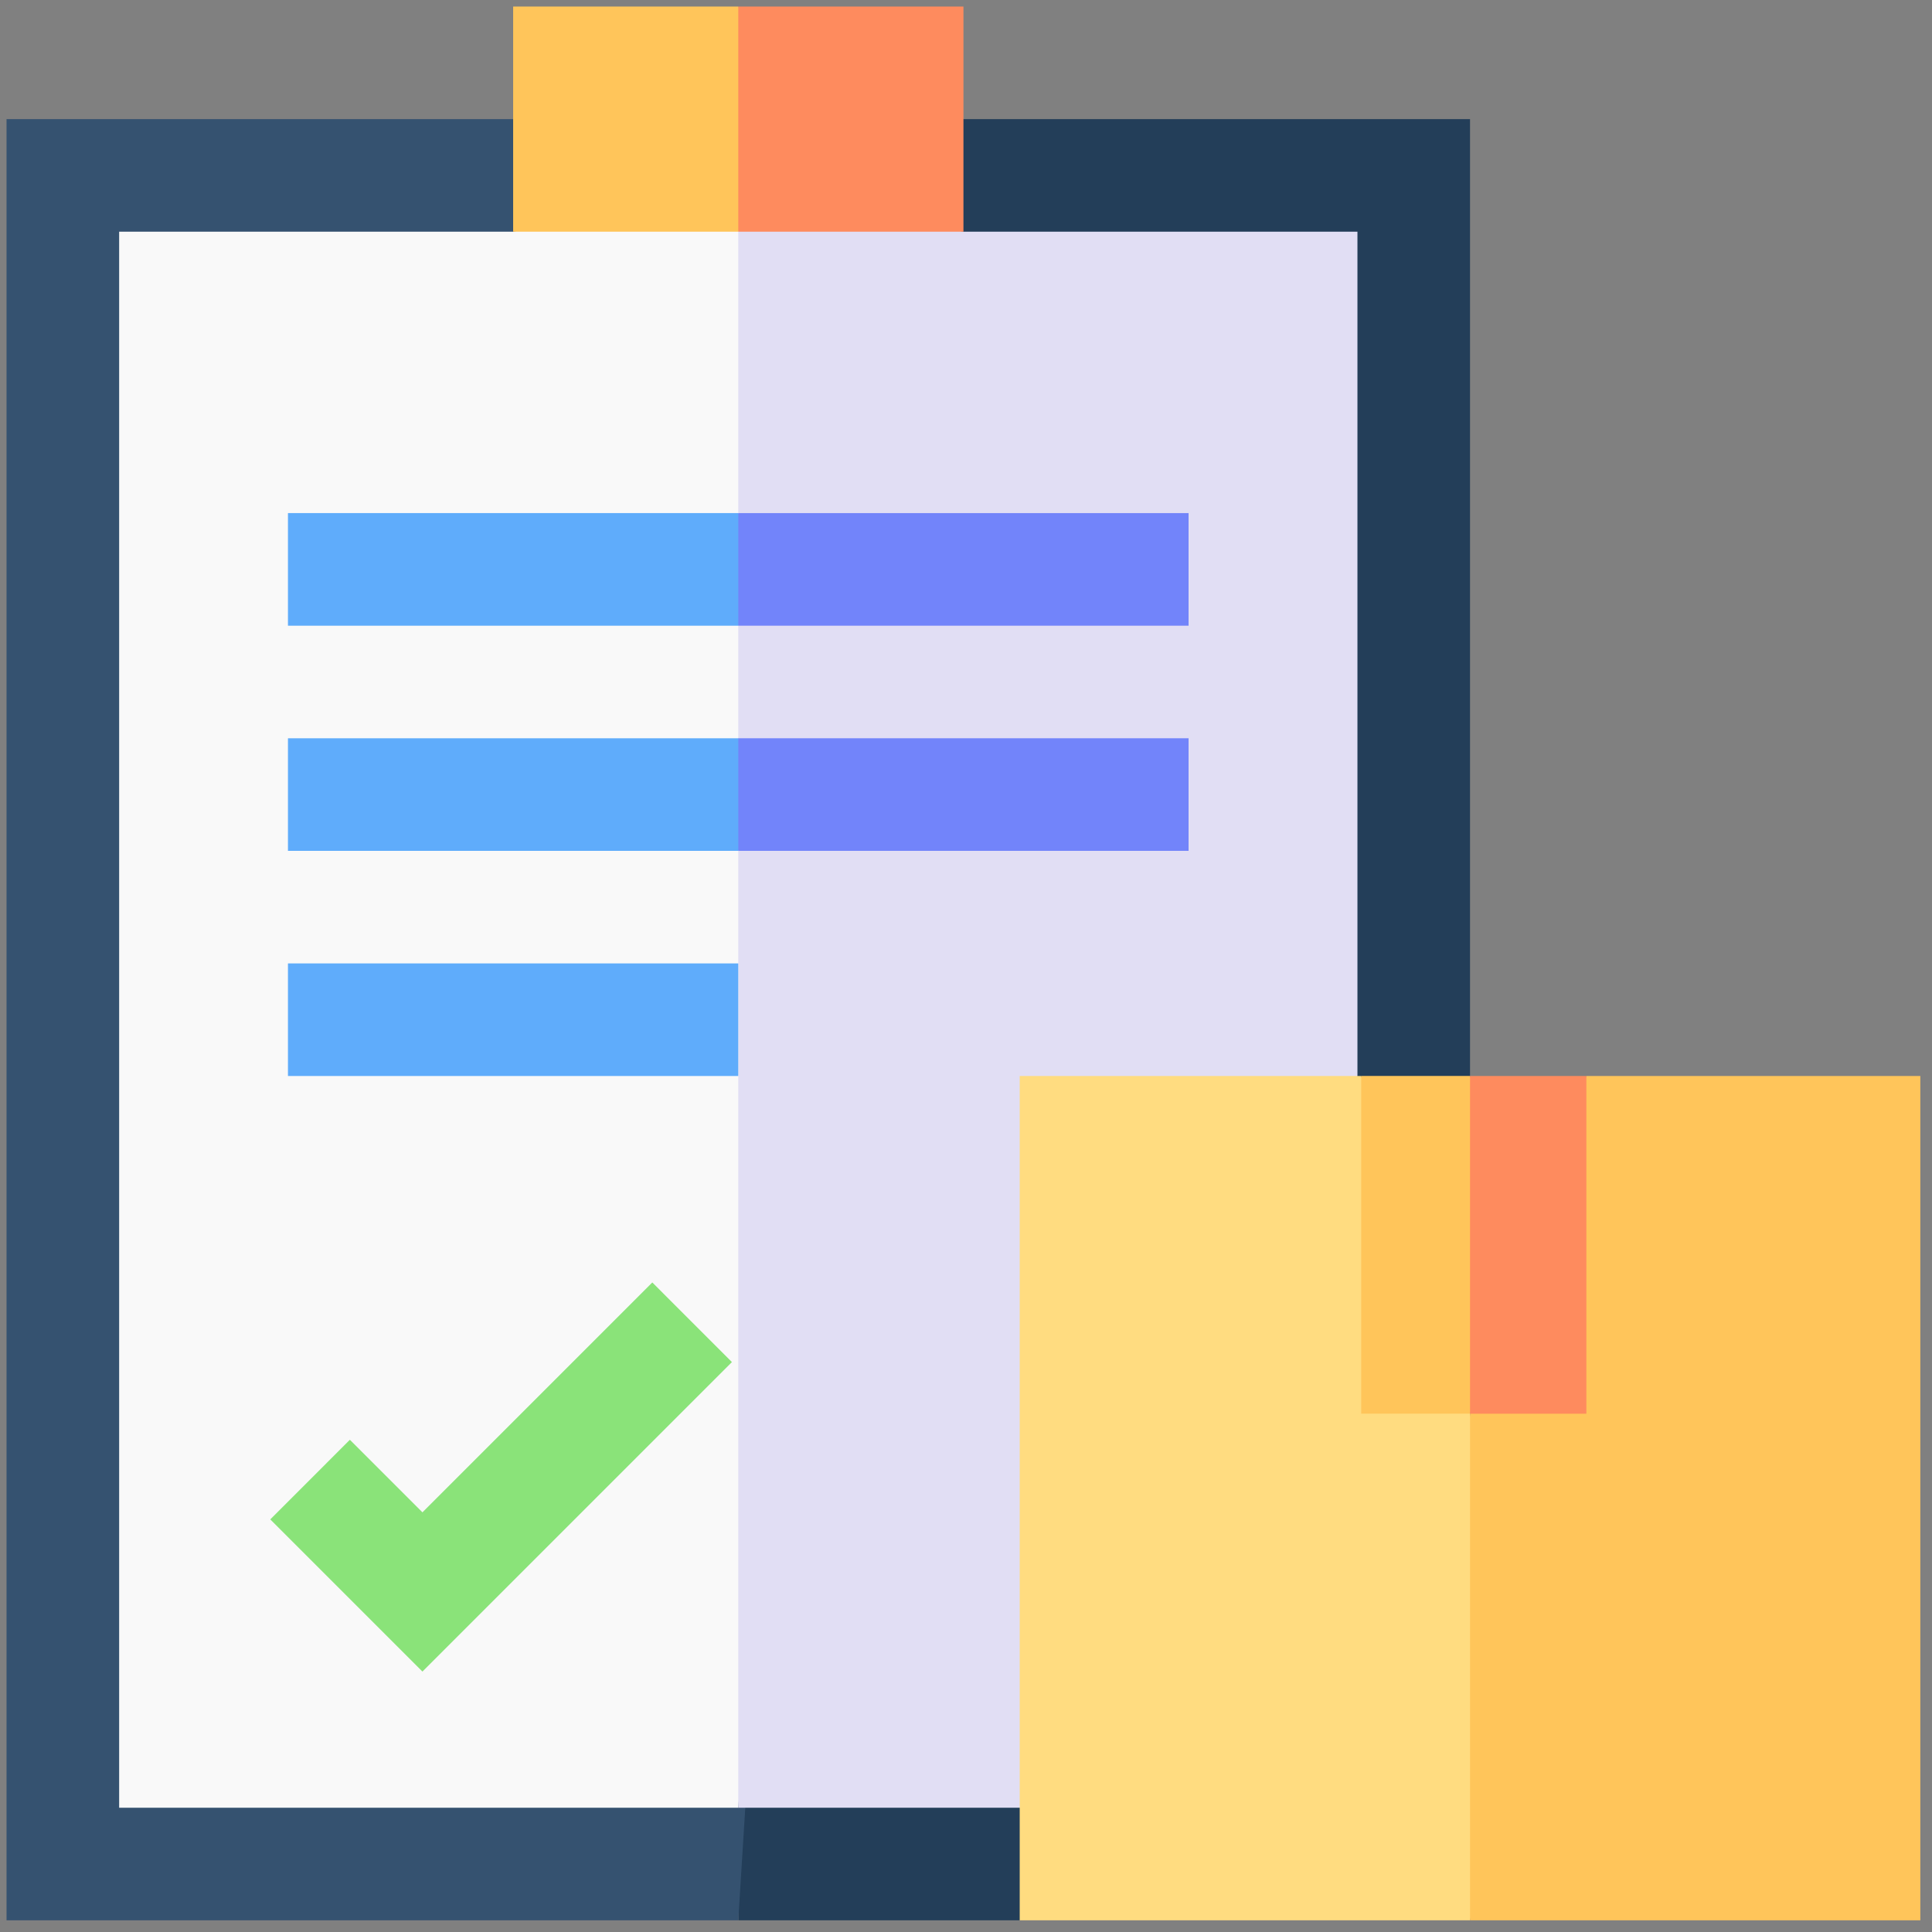
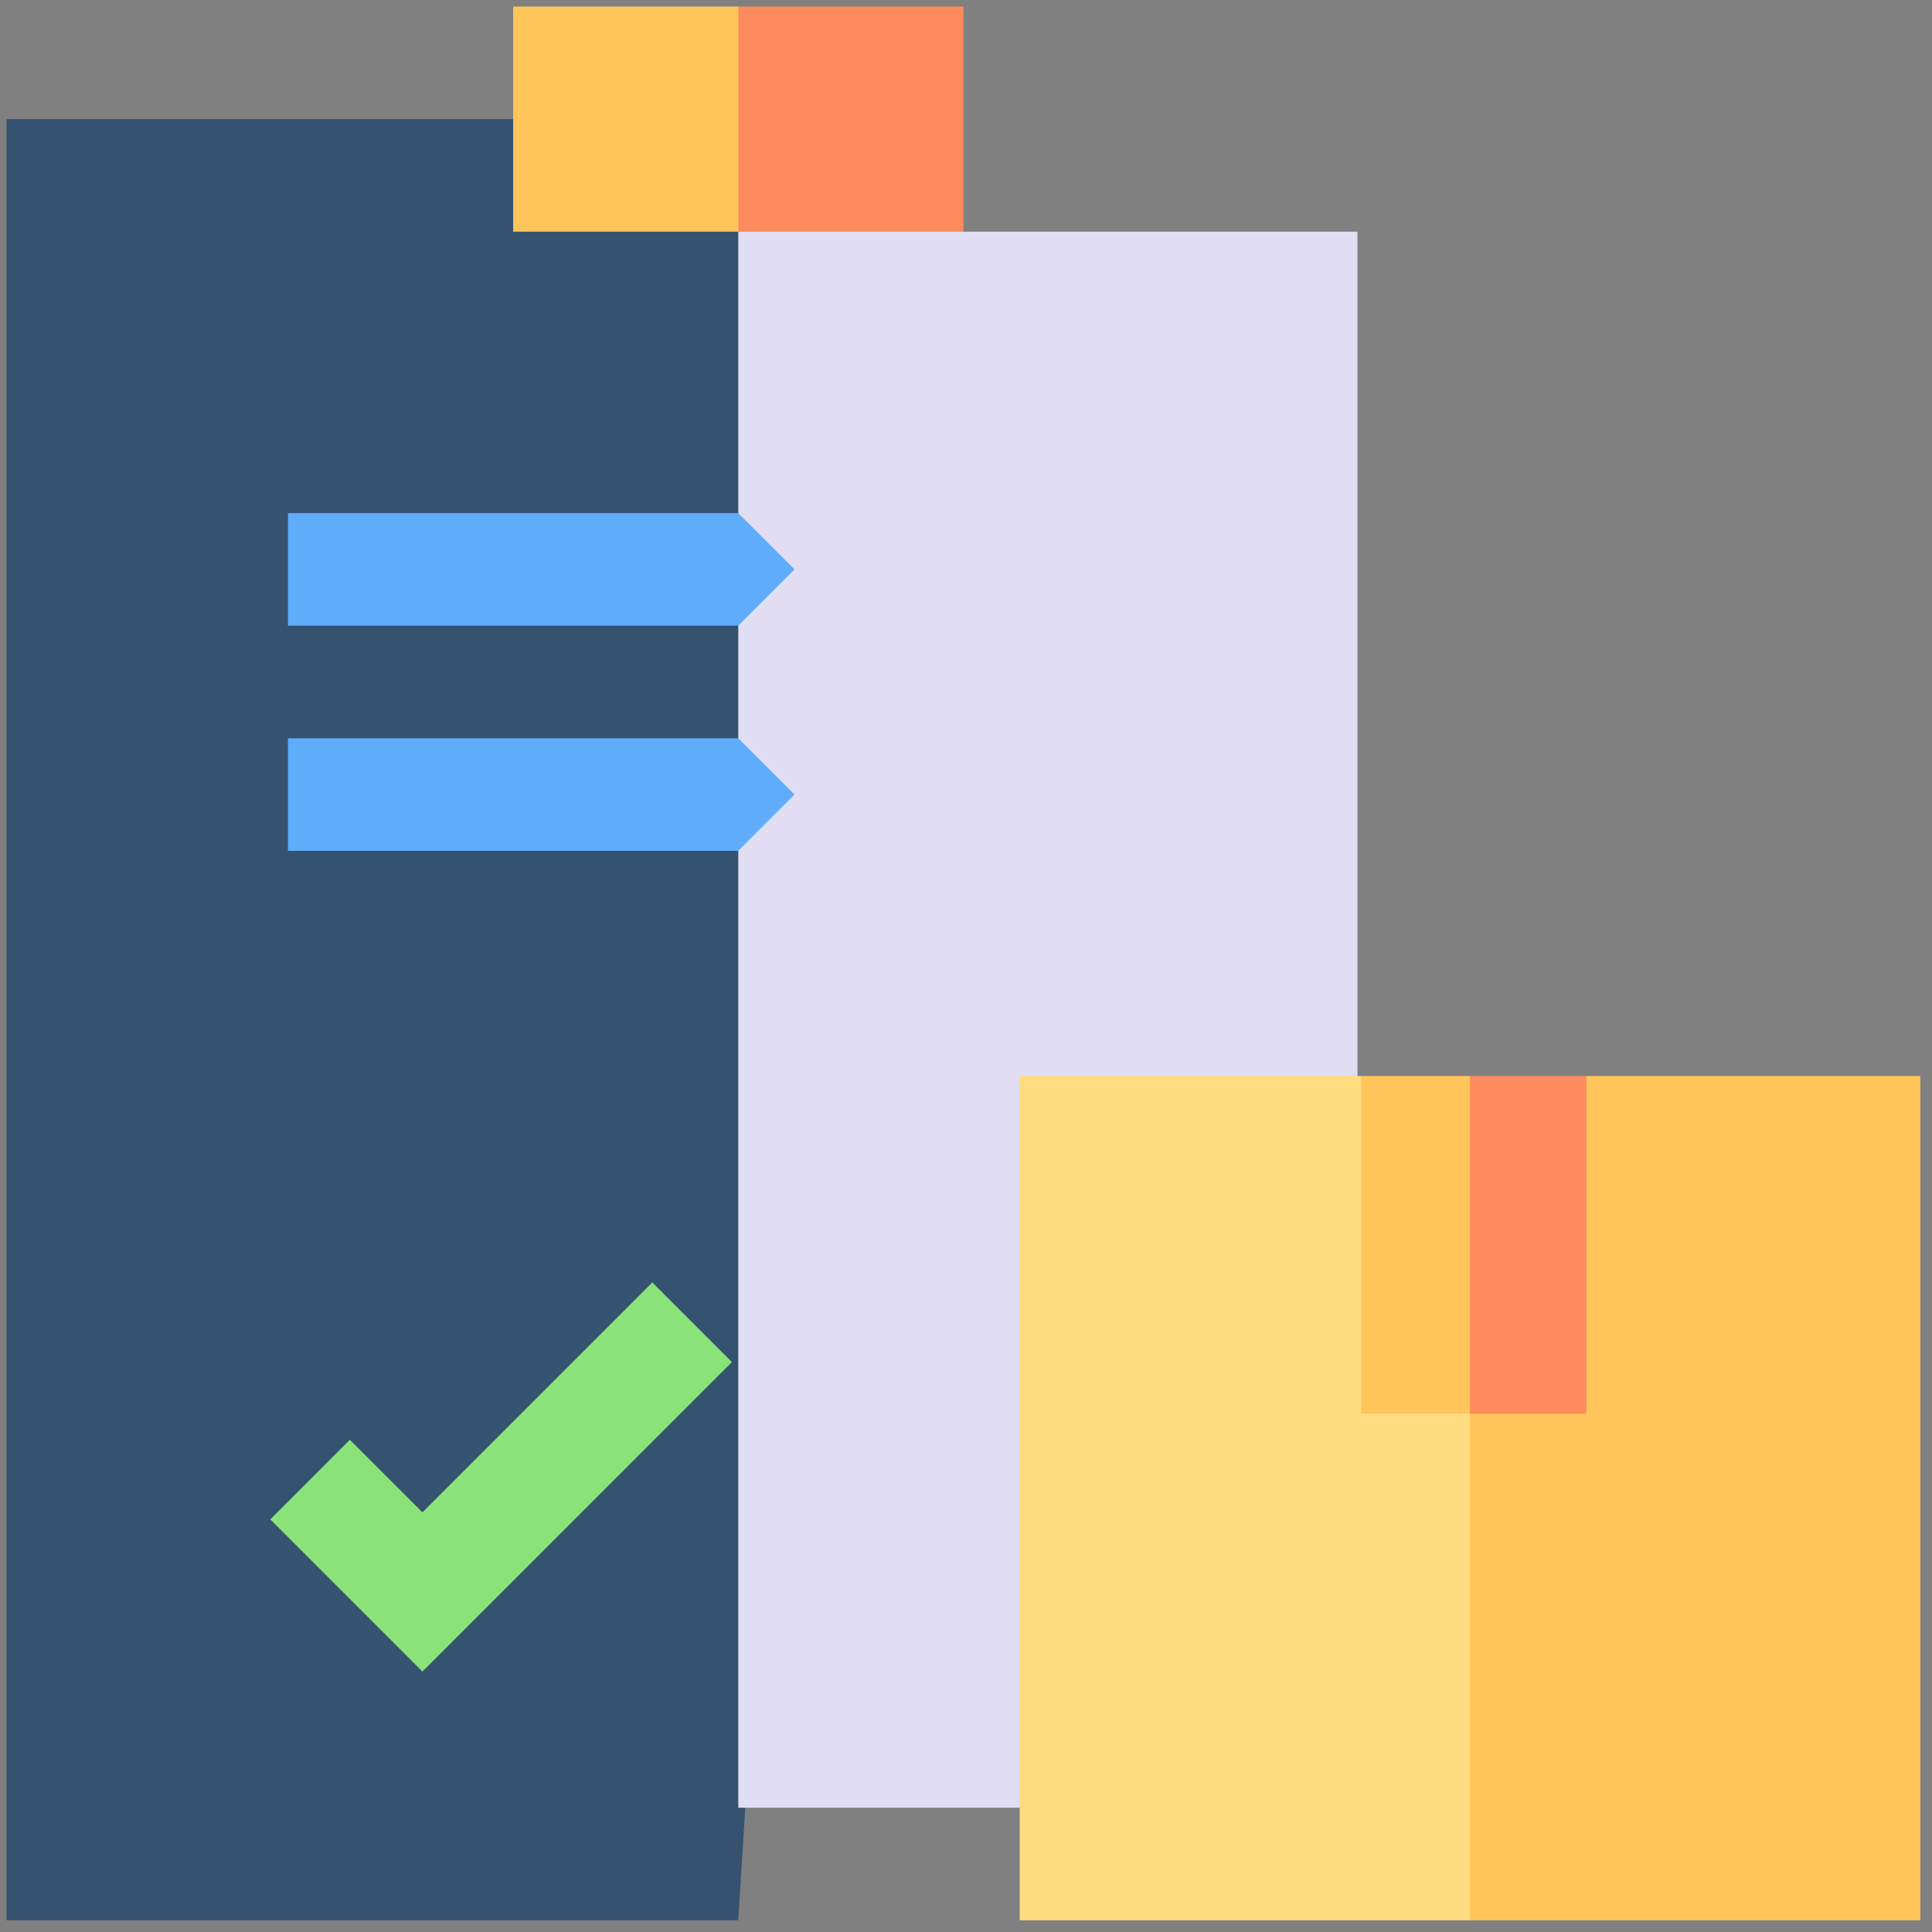
<svg xmlns="http://www.w3.org/2000/svg" width="106" height="106" viewBox="0 0 106 106" fill="none">
  <rect x="0" y="0" width="106" height="106" fill="#808080" stroke="none" />
  <g clip-path="url(#clip0_345_4441)">
-     <path d="M62.125 6.535H40.508V105.358H55.948L80.654 59.035V6.535H62.125Z" fill="#233E59" />
    <path d="M0.359 6.535V105.358H40.505L43.594 55.947L40.505 6.535H0.359Z" fill="#355270" />
-     <path d="M6.537 12.712V99.183H40.508L43.597 52.86L40.508 10.163L28.154 12.712H6.537Z" fill="#F9F9F9" />
    <path d="M74.477 12.712H52.86L40.506 10.163V99.183H56.153L74.477 59.037V12.712Z" fill="#E1DEF4" />
    <path d="M74.683 59.035H55.947V105.358H80.653L83.742 93.004L80.653 77.564L74.683 59.035Z" fill="#FFDC80" />
    <path d="M105.36 59.035H87.036L80.654 77.564V105.358H105.36V59.035Z" fill="#FFC55A" />
    <path d="M80.653 77.564L83.742 68.299L80.653 59.033H74.684V77.562H80.653V77.564Z" fill="#FFC55A" />
    <path d="M23.177 91.711L14.828 83.362L19.196 78.994L23.177 82.975L35.789 70.362L40.157 74.731L23.179 91.709L23.177 91.711Z" fill="#8AE379" />
    <path d="M28.154 0.358V12.712H40.508L43.597 6.535L40.506 0.358H28.152H28.154Z" fill="#FFC55A" />
    <path d="M15.799 28.152V34.329H40.505L43.593 31.241L40.505 28.152H15.799Z" fill="#5FACFB" />
    <path d="M15.799 46.682H40.505L43.593 43.593L40.505 40.505H15.799V46.682Z" fill="#5FACFB" />
-     <path d="M15.799 52.858H40.505V59.035H15.799V52.858Z" fill="#5FACFB" />
    <path d="M40.506 0.358H52.86V12.712H40.506V0.358Z" fill="#FE8B5E" />
-     <path d="M40.506 28.152H65.212V34.329H40.506V28.152Z" fill="#7284FA" />
-     <path d="M40.506 40.505H65.212V46.682H40.506V40.505Z" fill="#7284FA" />
    <path d="M80.654 59.035H87.036V77.564H80.654V59.035Z" fill="#FE8B5E" />
  </g>
  <defs>
    <clipPath id="clip0_345_4441">
      <rect width="105" height="105" fill="white" transform="translate(0.359 0.358)" />
    </clipPath>
  </defs>
</svg>